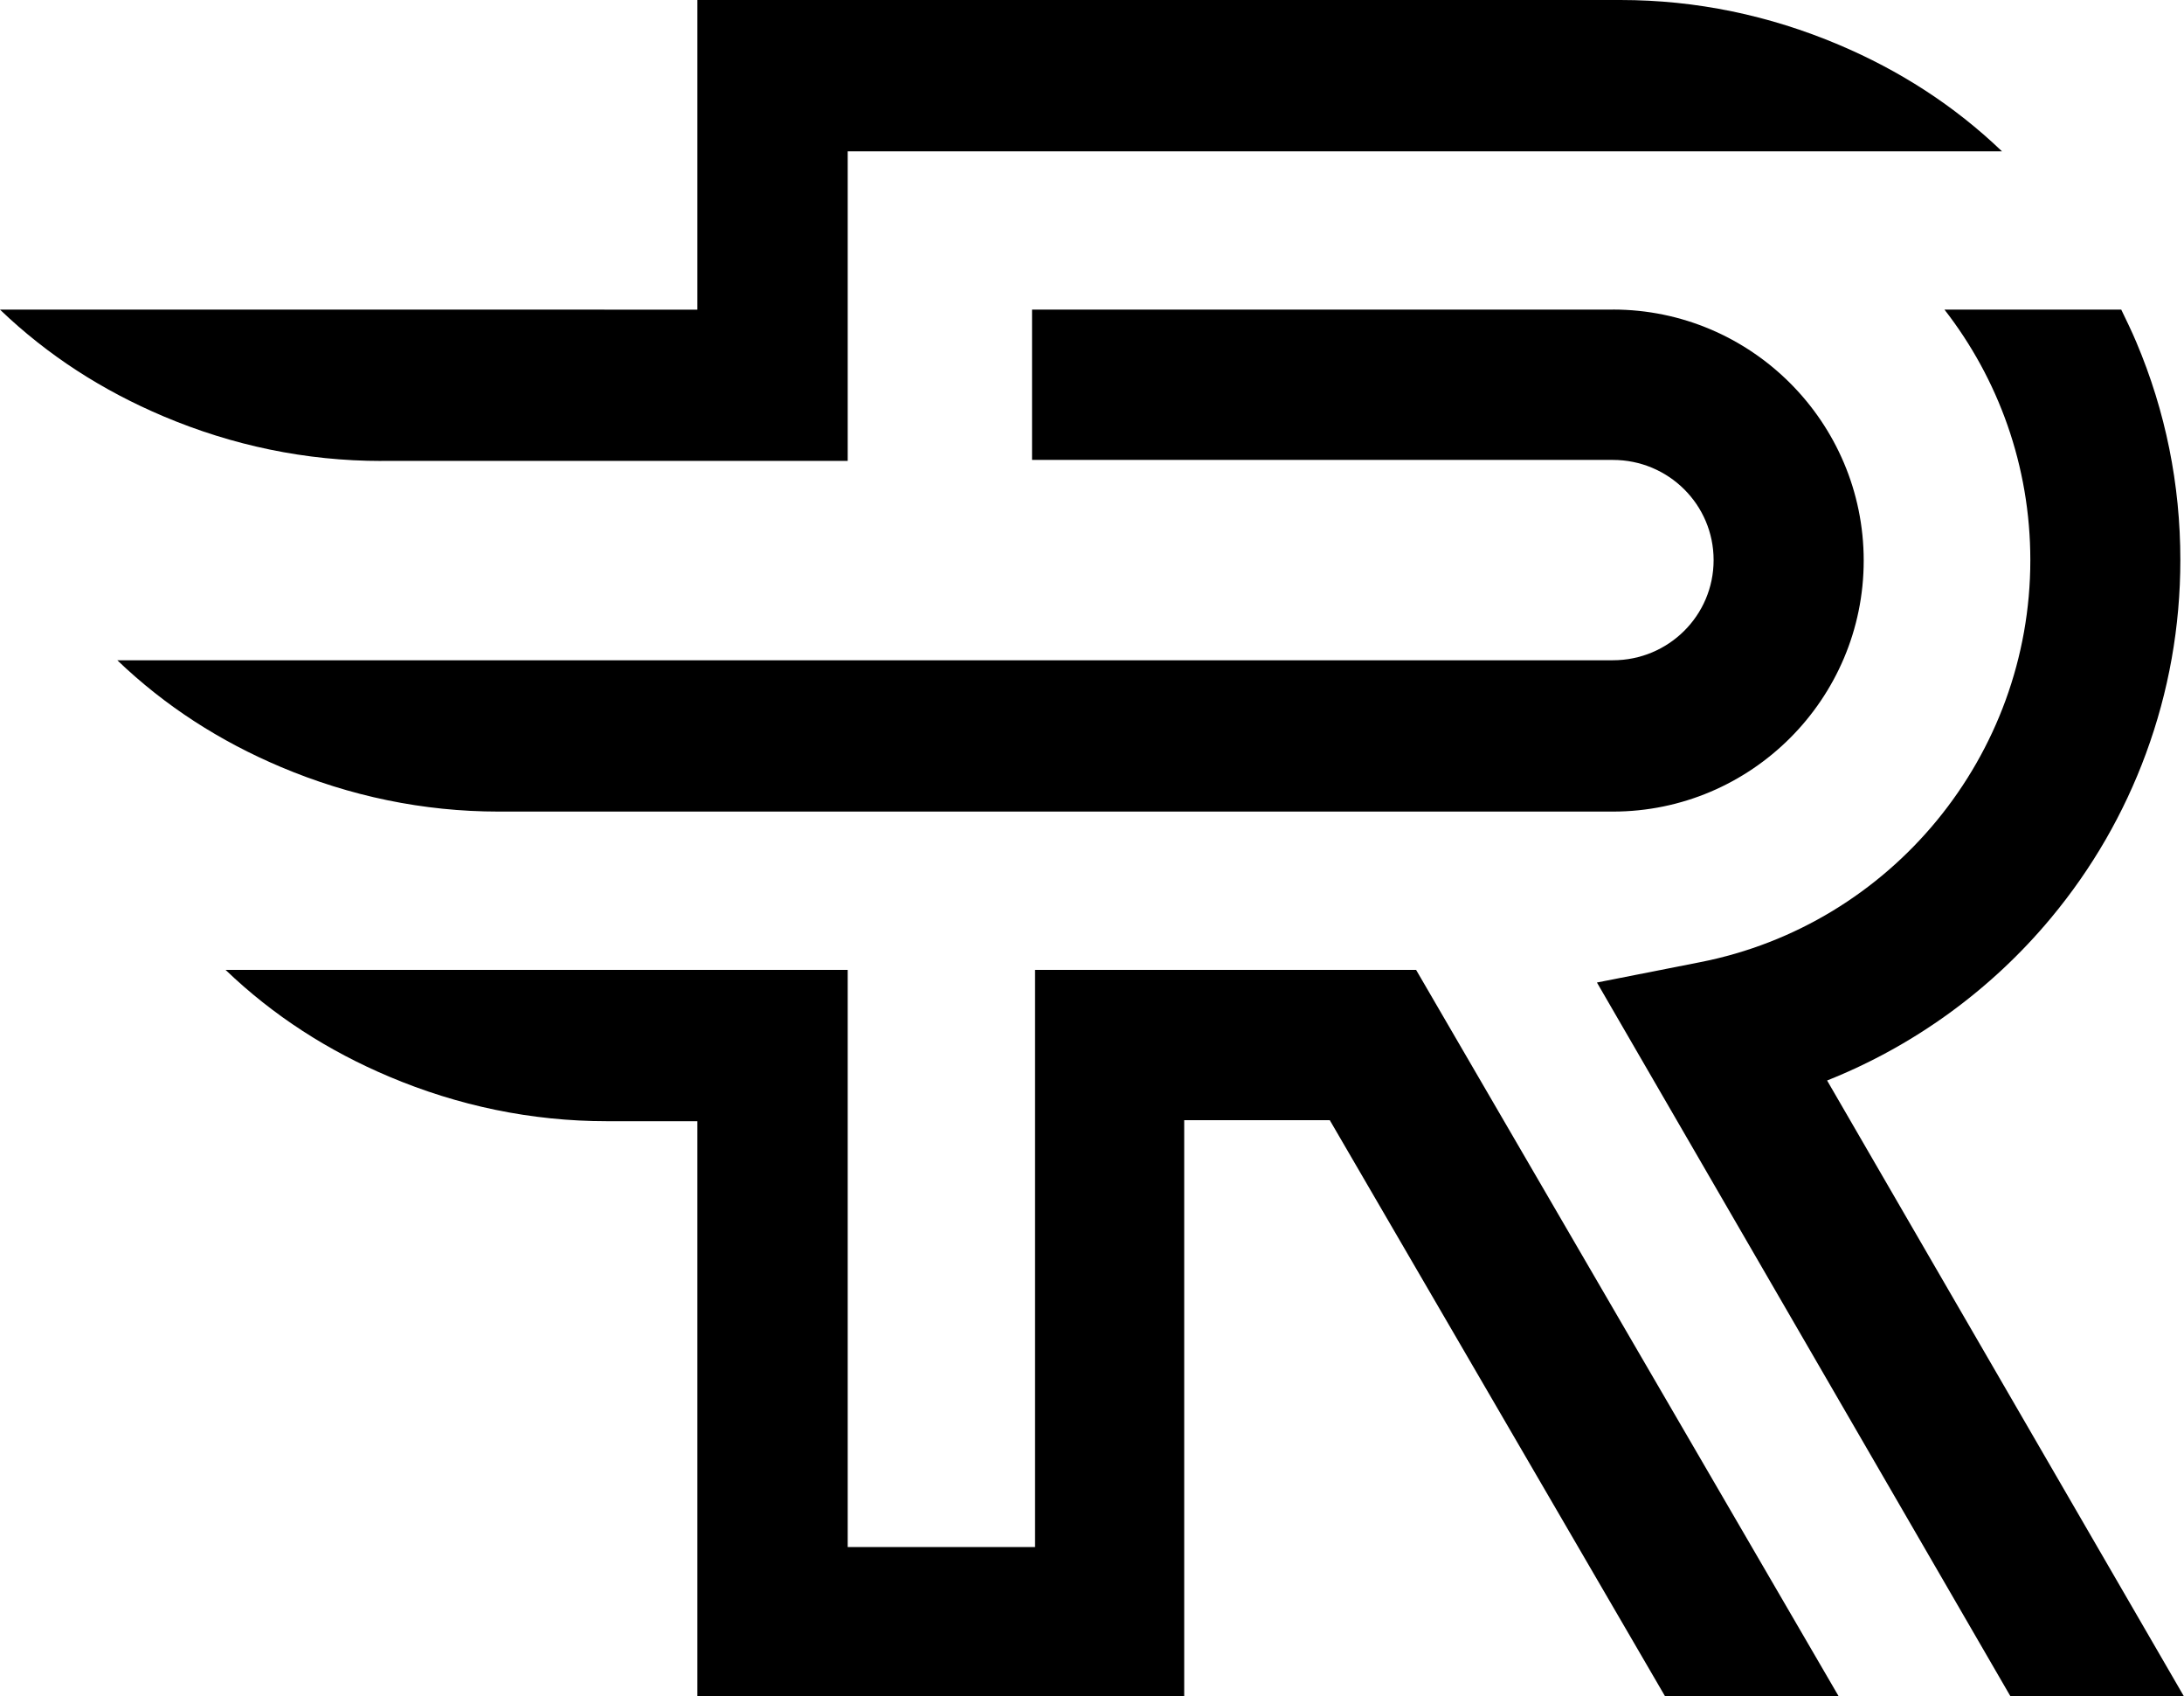
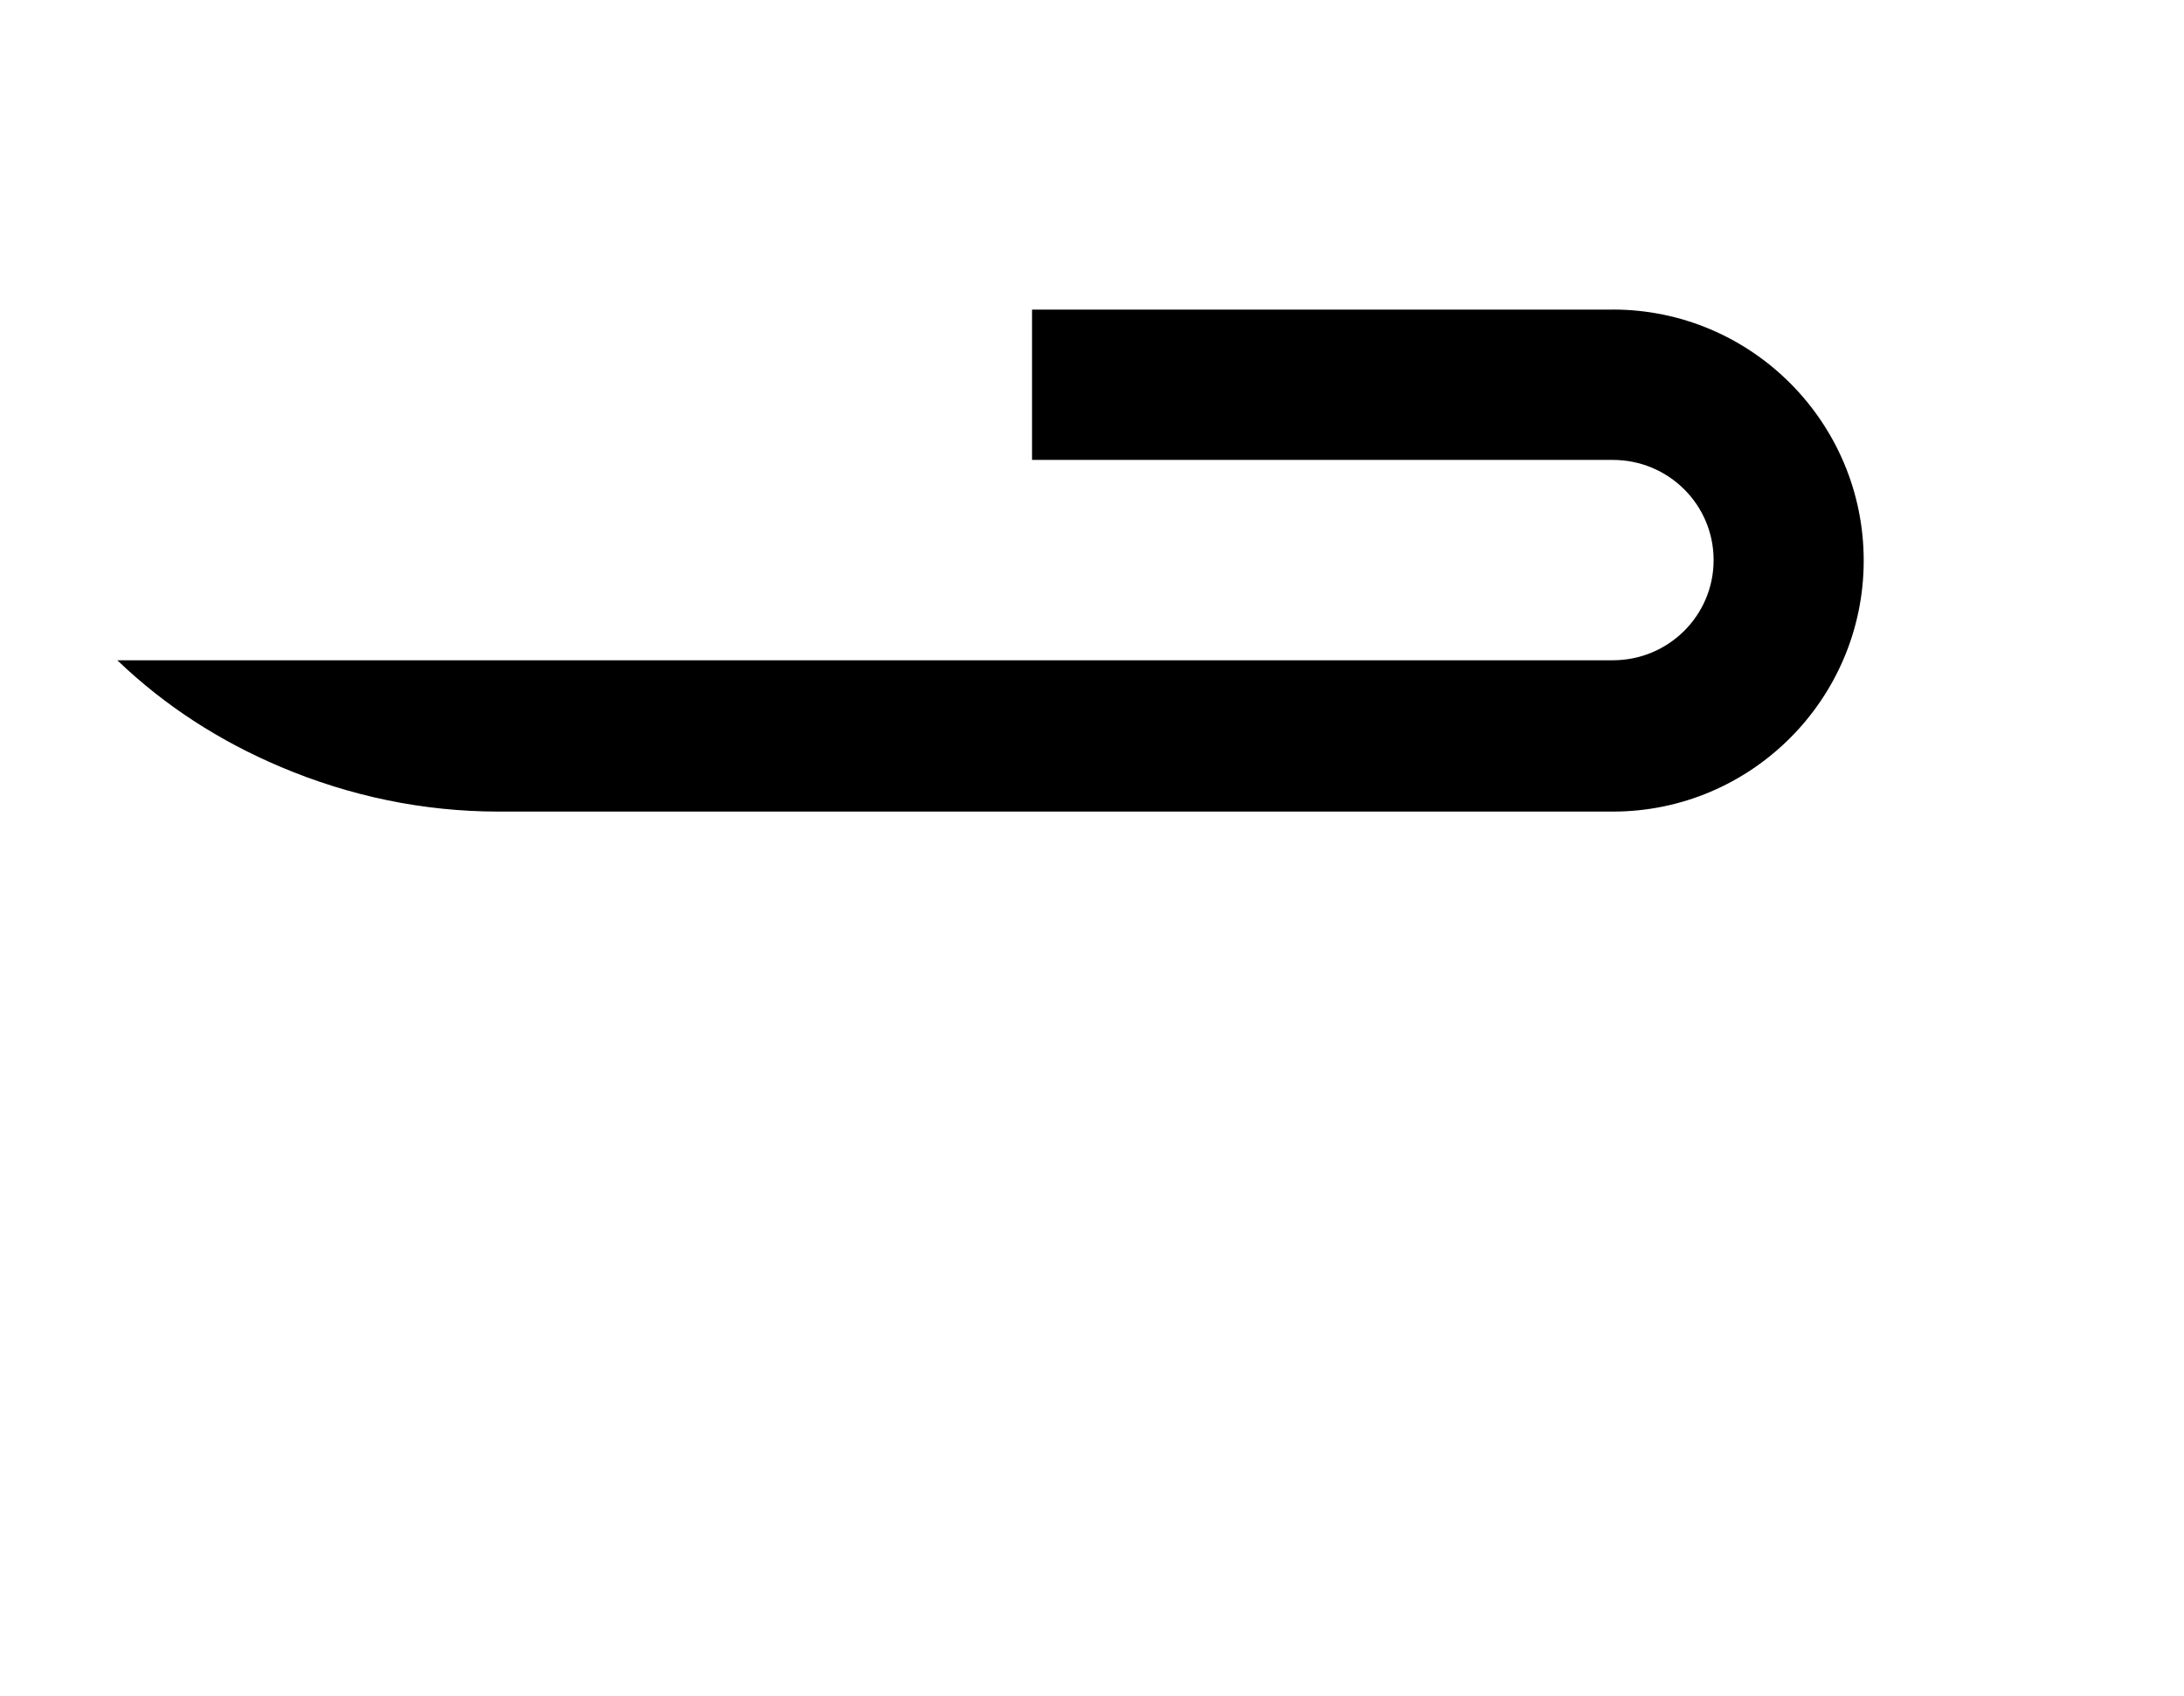
<svg xmlns="http://www.w3.org/2000/svg" id="Layer_2" viewBox="0 0 275 213.55">
  <g id="Layer_1-2">
-     <path d="m230.07,136.02c10.88-4.33,20.63-11.37,28.2-20.48,5.15-6.19,9.17-13.15,11.94-20.68,2.87-7.79,4.33-15.99,4.33-24.36,0-9.51-1.86-18.72-5.54-27.42-.59-1.4-1.23-2.71-1.9-4.1h-22.26c6.77,8.7,10.81,19.66,10.81,31.54,0,24.6-17.49,45.88-41.58,50.61l-12.99,2.56,52.08,89.88h21.84l-44.93-77.53Z" />
-     <path d="m178.32,122.1h-47.99v72.66h-23.59v-72.66H28.4c6.05,5.8,12.96,10.21,20.58,13.43,8.7,3.68,17.93,5.62,27.44,5.62h11.39v72.4h61.3v-72.53h18.33l42.22,72.53h21.86l-53.21-91.45Z" />
-     <path d="m48.02,58.02h58.72V19.05h145.34c-6.05-5.8-12.96-10.21-20.58-13.43-8.7-3.68-17.93-5.62-27.44-5.62h-116.25v38.98H0c6.05,5.8,12.96,10.21,20.58,13.43,8.7,3.68,17.93,5.62,27.44,5.62Z" />
    <path d="m203.09,38.98h-73.14v18.92h73.14c6.99,0,12.68,5.62,12.68,12.61s-5.69,12.61-12.68,12.61H14.77c6.05,5.8,12.96,10.21,20.58,13.43,8.7,3.68,17.93,5.62,27.44,5.62h140.3c17.41,0,31.58-14.18,31.58-31.6s-14.17-31.6-31.58-31.6Z" />
  </g>
</svg>